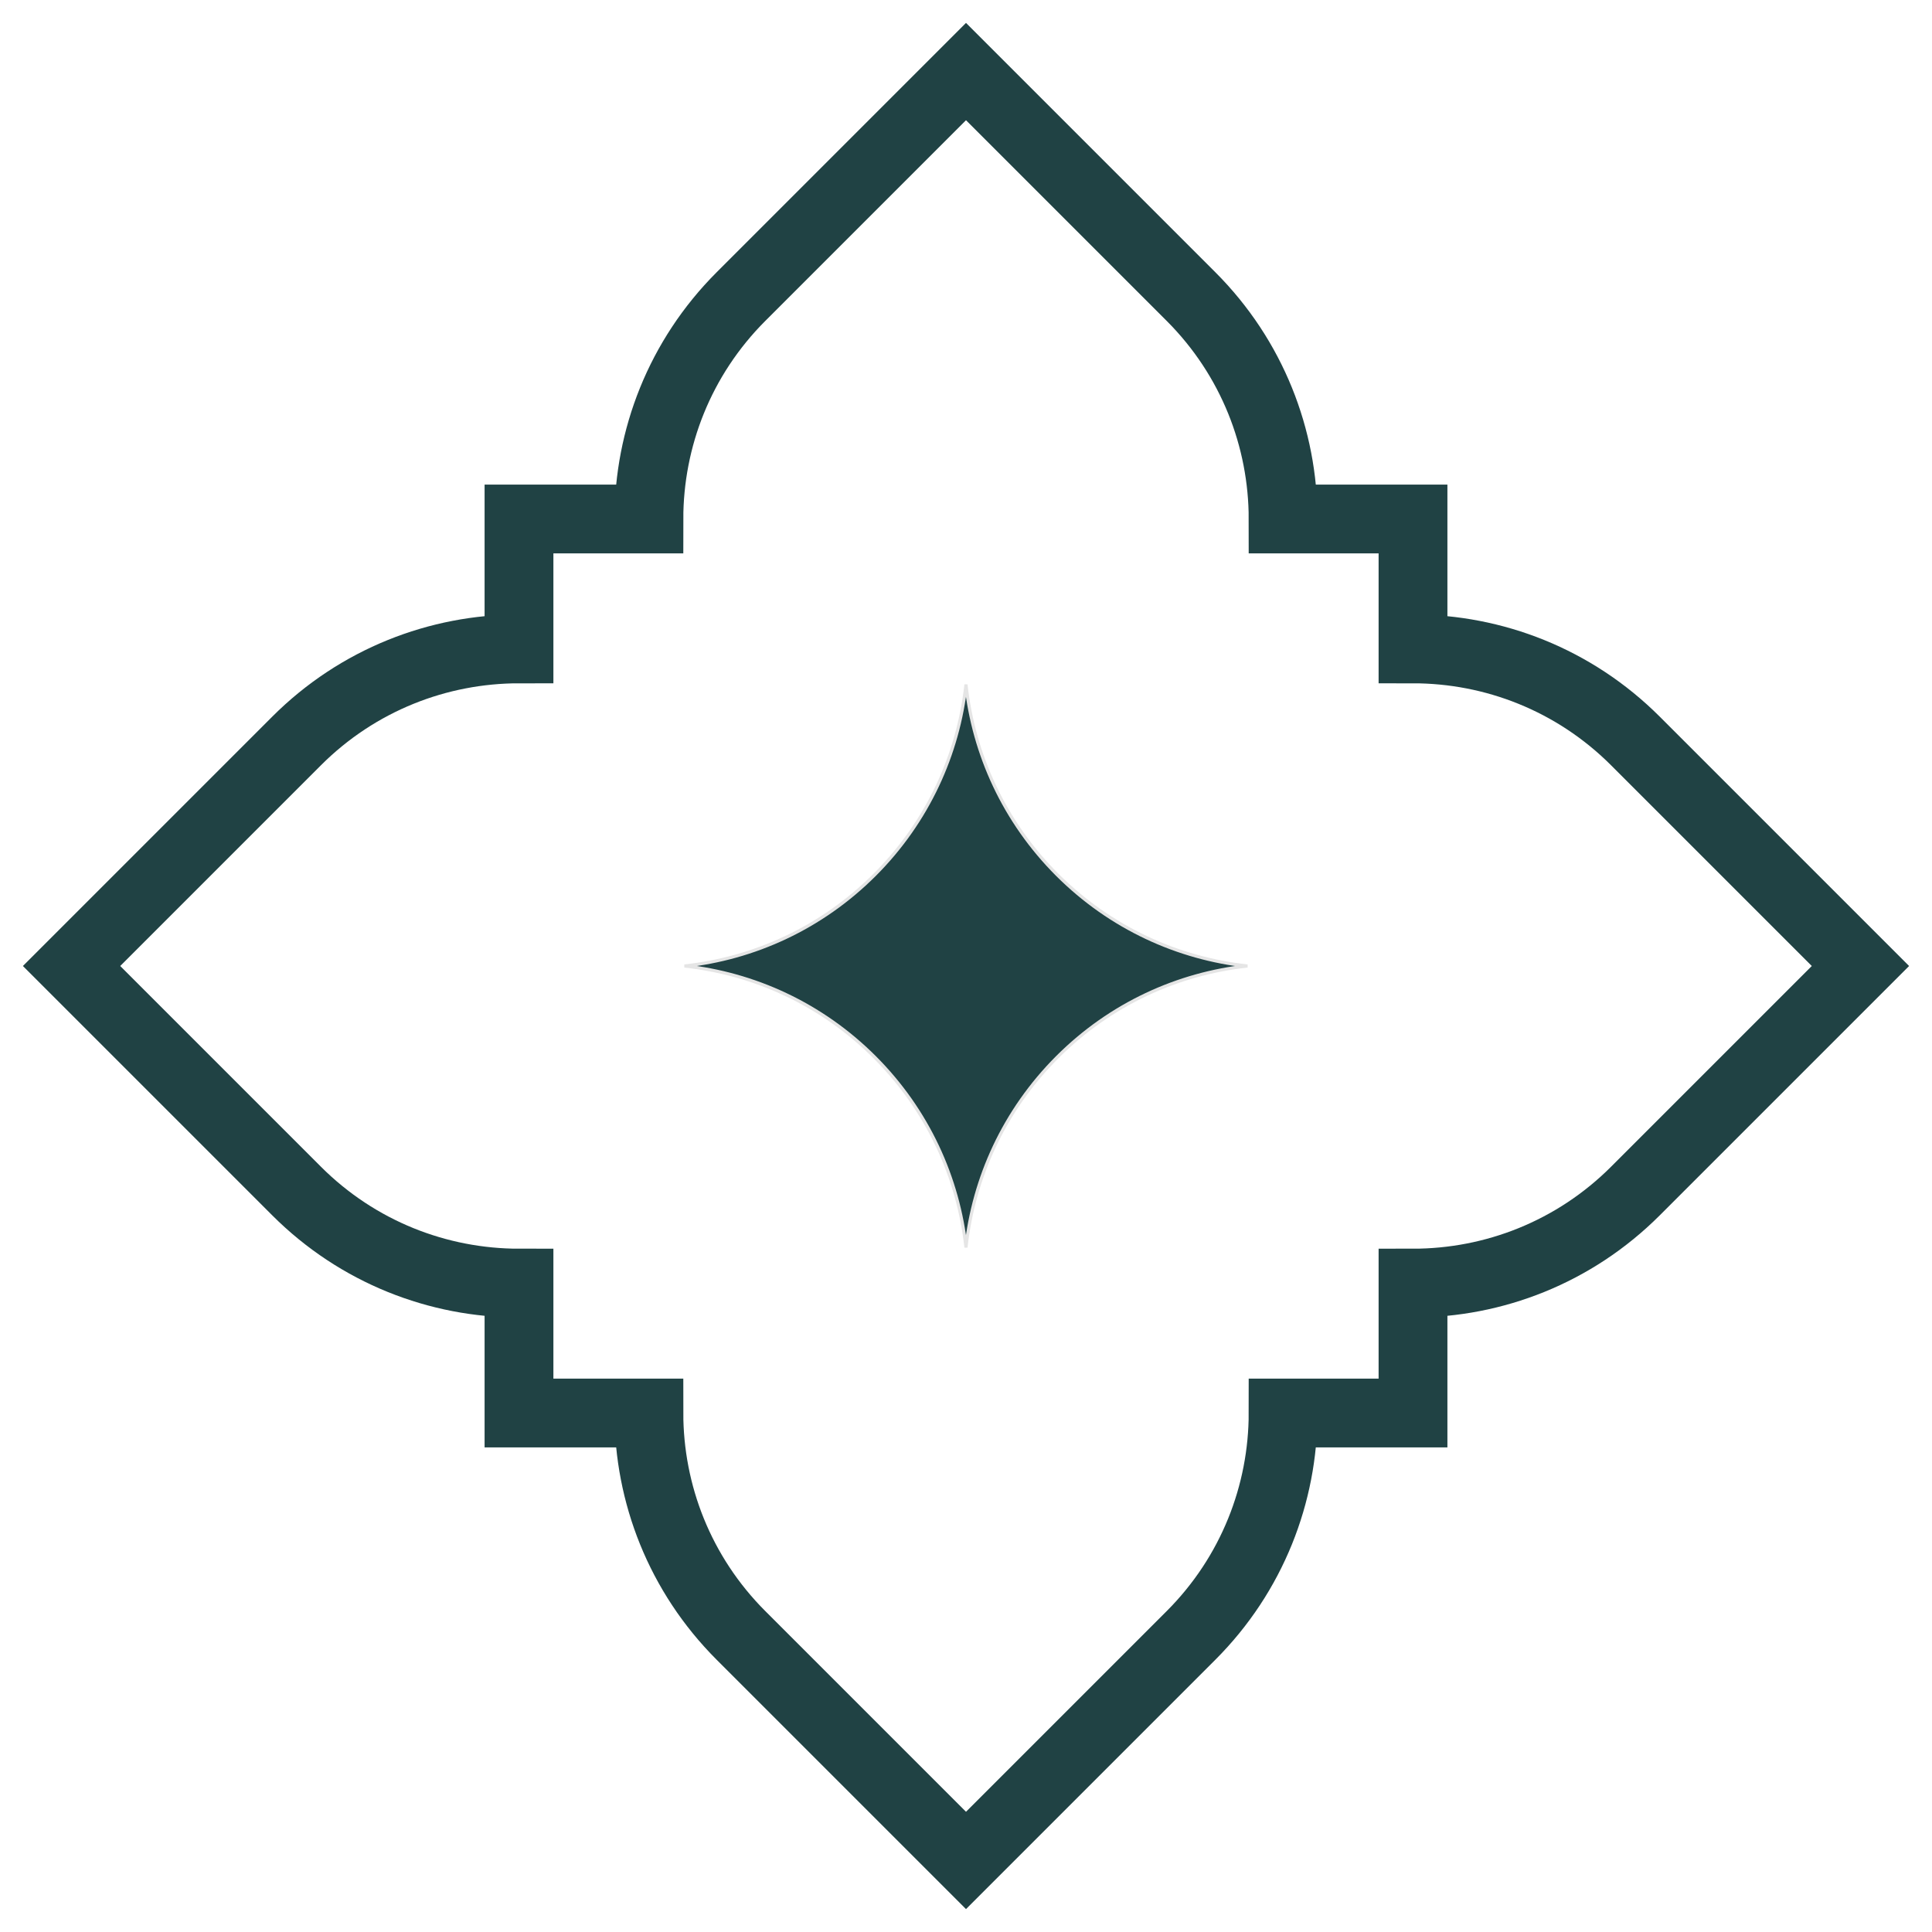
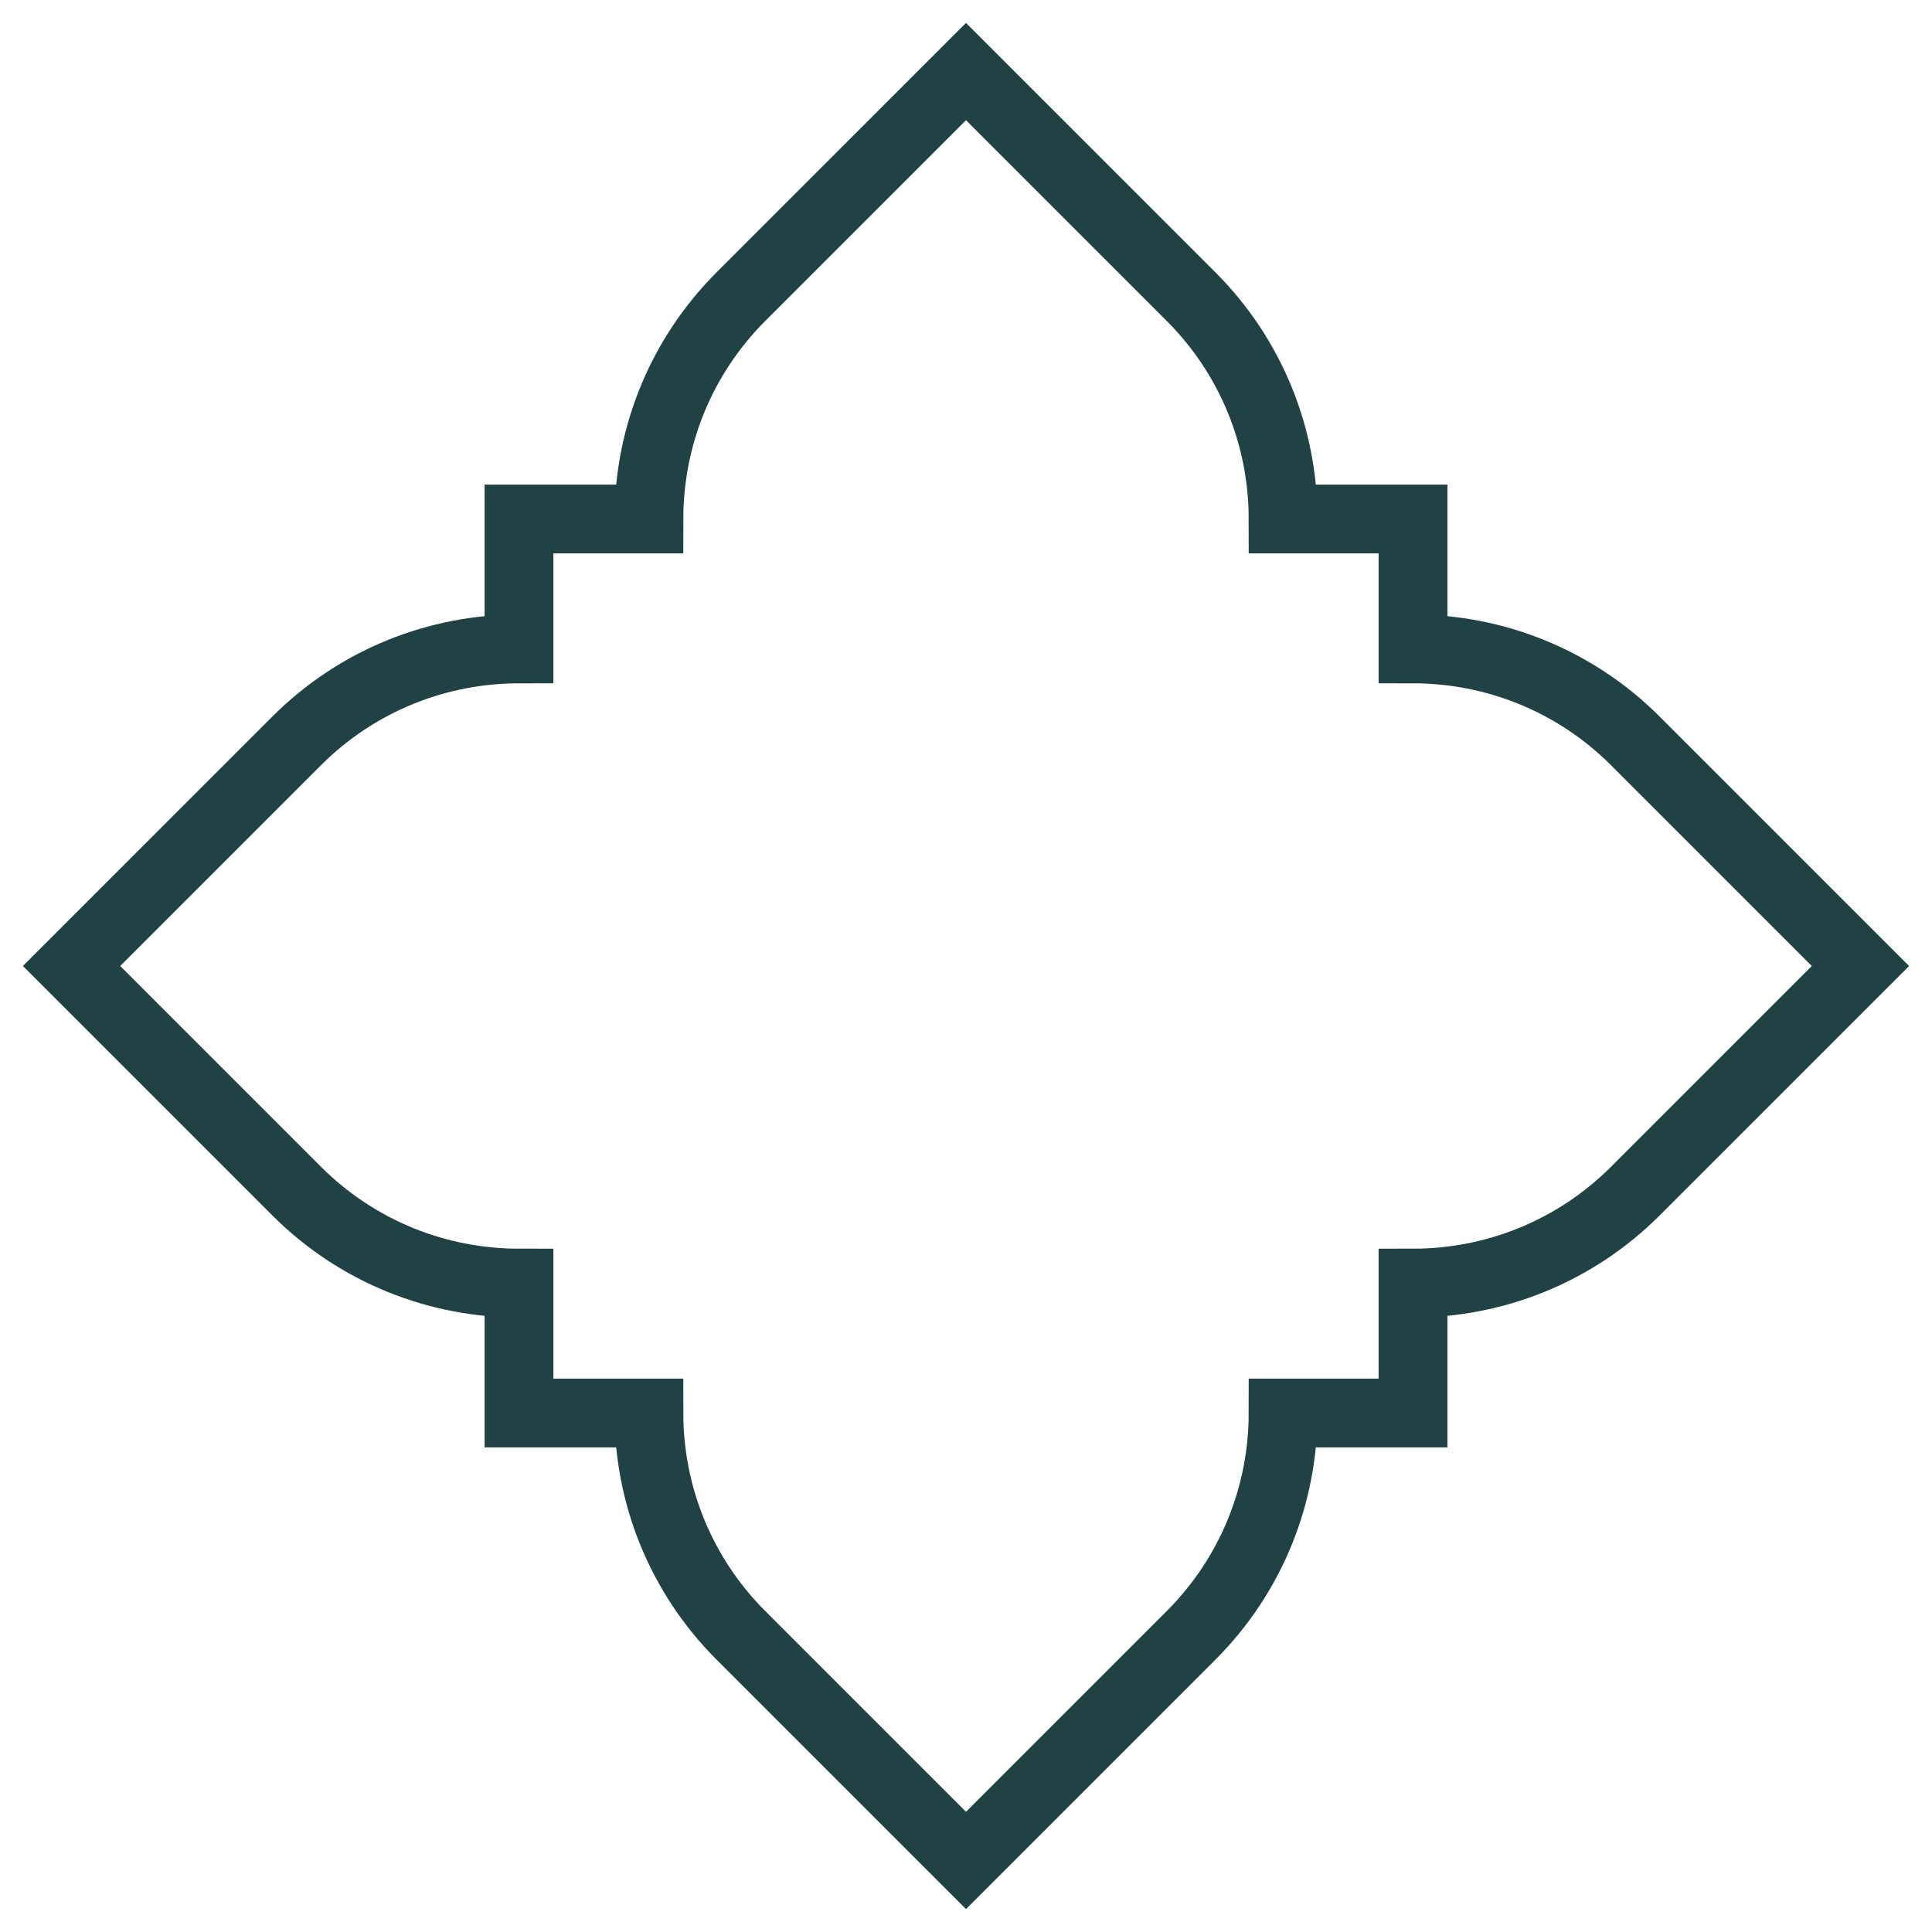
<svg xmlns="http://www.w3.org/2000/svg" width="54" height="54" viewBox="0 0 54 54" fill="none">
-   <path d="M24.449 29.55L24.449 29.55C22.959 28.061 21.073 27.211 19.131 27C21.074 26.789 22.96 25.939 24.449 24.45L24.449 24.45C25.938 22.96 26.788 21.074 26.999 19.132C27.21 21.075 28.06 22.961 29.549 24.45L29.549 24.45C31.039 25.939 32.925 26.789 34.867 27C32.924 27.211 31.038 28.06 29.549 29.55C28.06 31.04 27.21 32.926 26.999 34.868C26.788 32.925 25.938 31.039 24.449 29.55Z" fill="#204244" stroke="#E5E5E5" stroke-width="0.088" />
  <path d="M45.713 20.713C43.996 18.996 41.744 18.137 39.494 18.137V14.506H35.863C35.863 12.255 35.004 10.004 33.287 8.287L27 2L20.713 8.287C18.996 10.004 18.137 12.256 18.137 14.506H14.506V18.137C12.255 18.137 10.004 18.996 8.287 20.713L2 27L8.287 33.287C10.004 35.004 12.256 35.863 14.506 35.863V39.494H18.137C18.137 41.745 18.996 43.996 20.713 45.713L27 52L33.287 45.713C35.004 43.996 35.863 41.744 35.863 39.494H39.494V35.863C41.745 35.863 43.996 35.004 45.713 33.287L52 27L45.713 20.713Z" stroke="#204244" stroke-width="1.923" stroke-miterlimit="10" />
</svg>